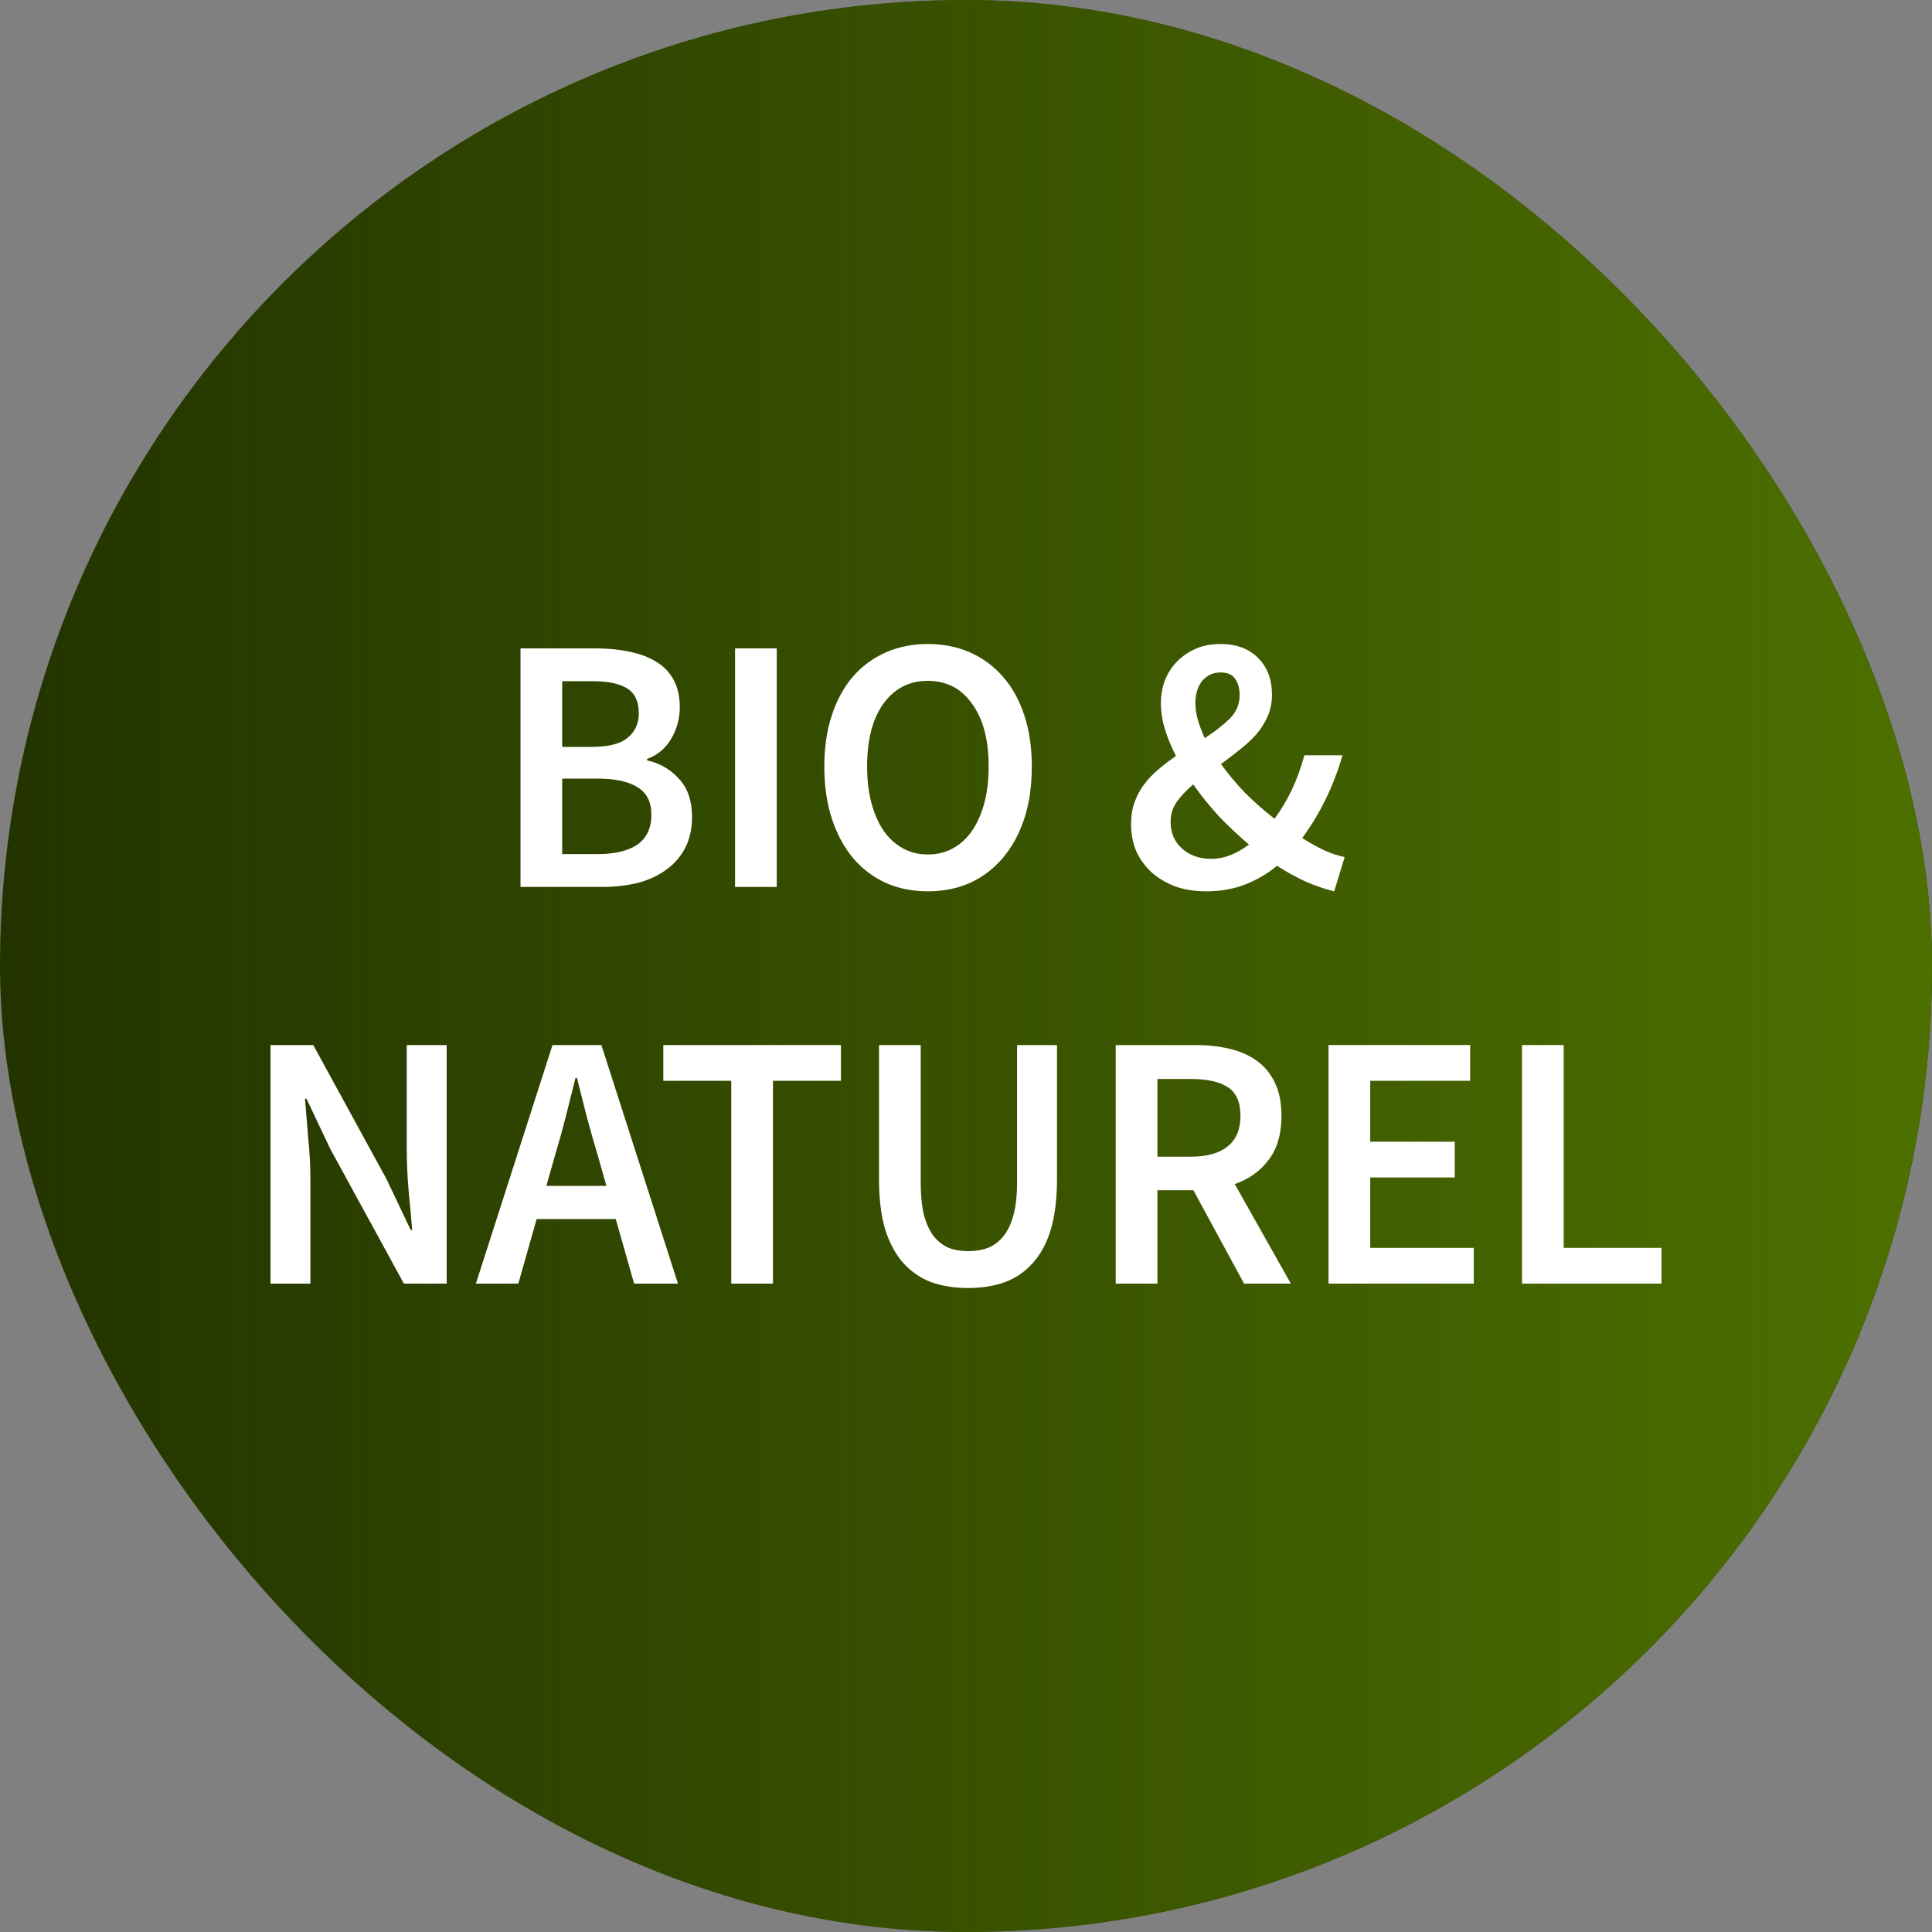
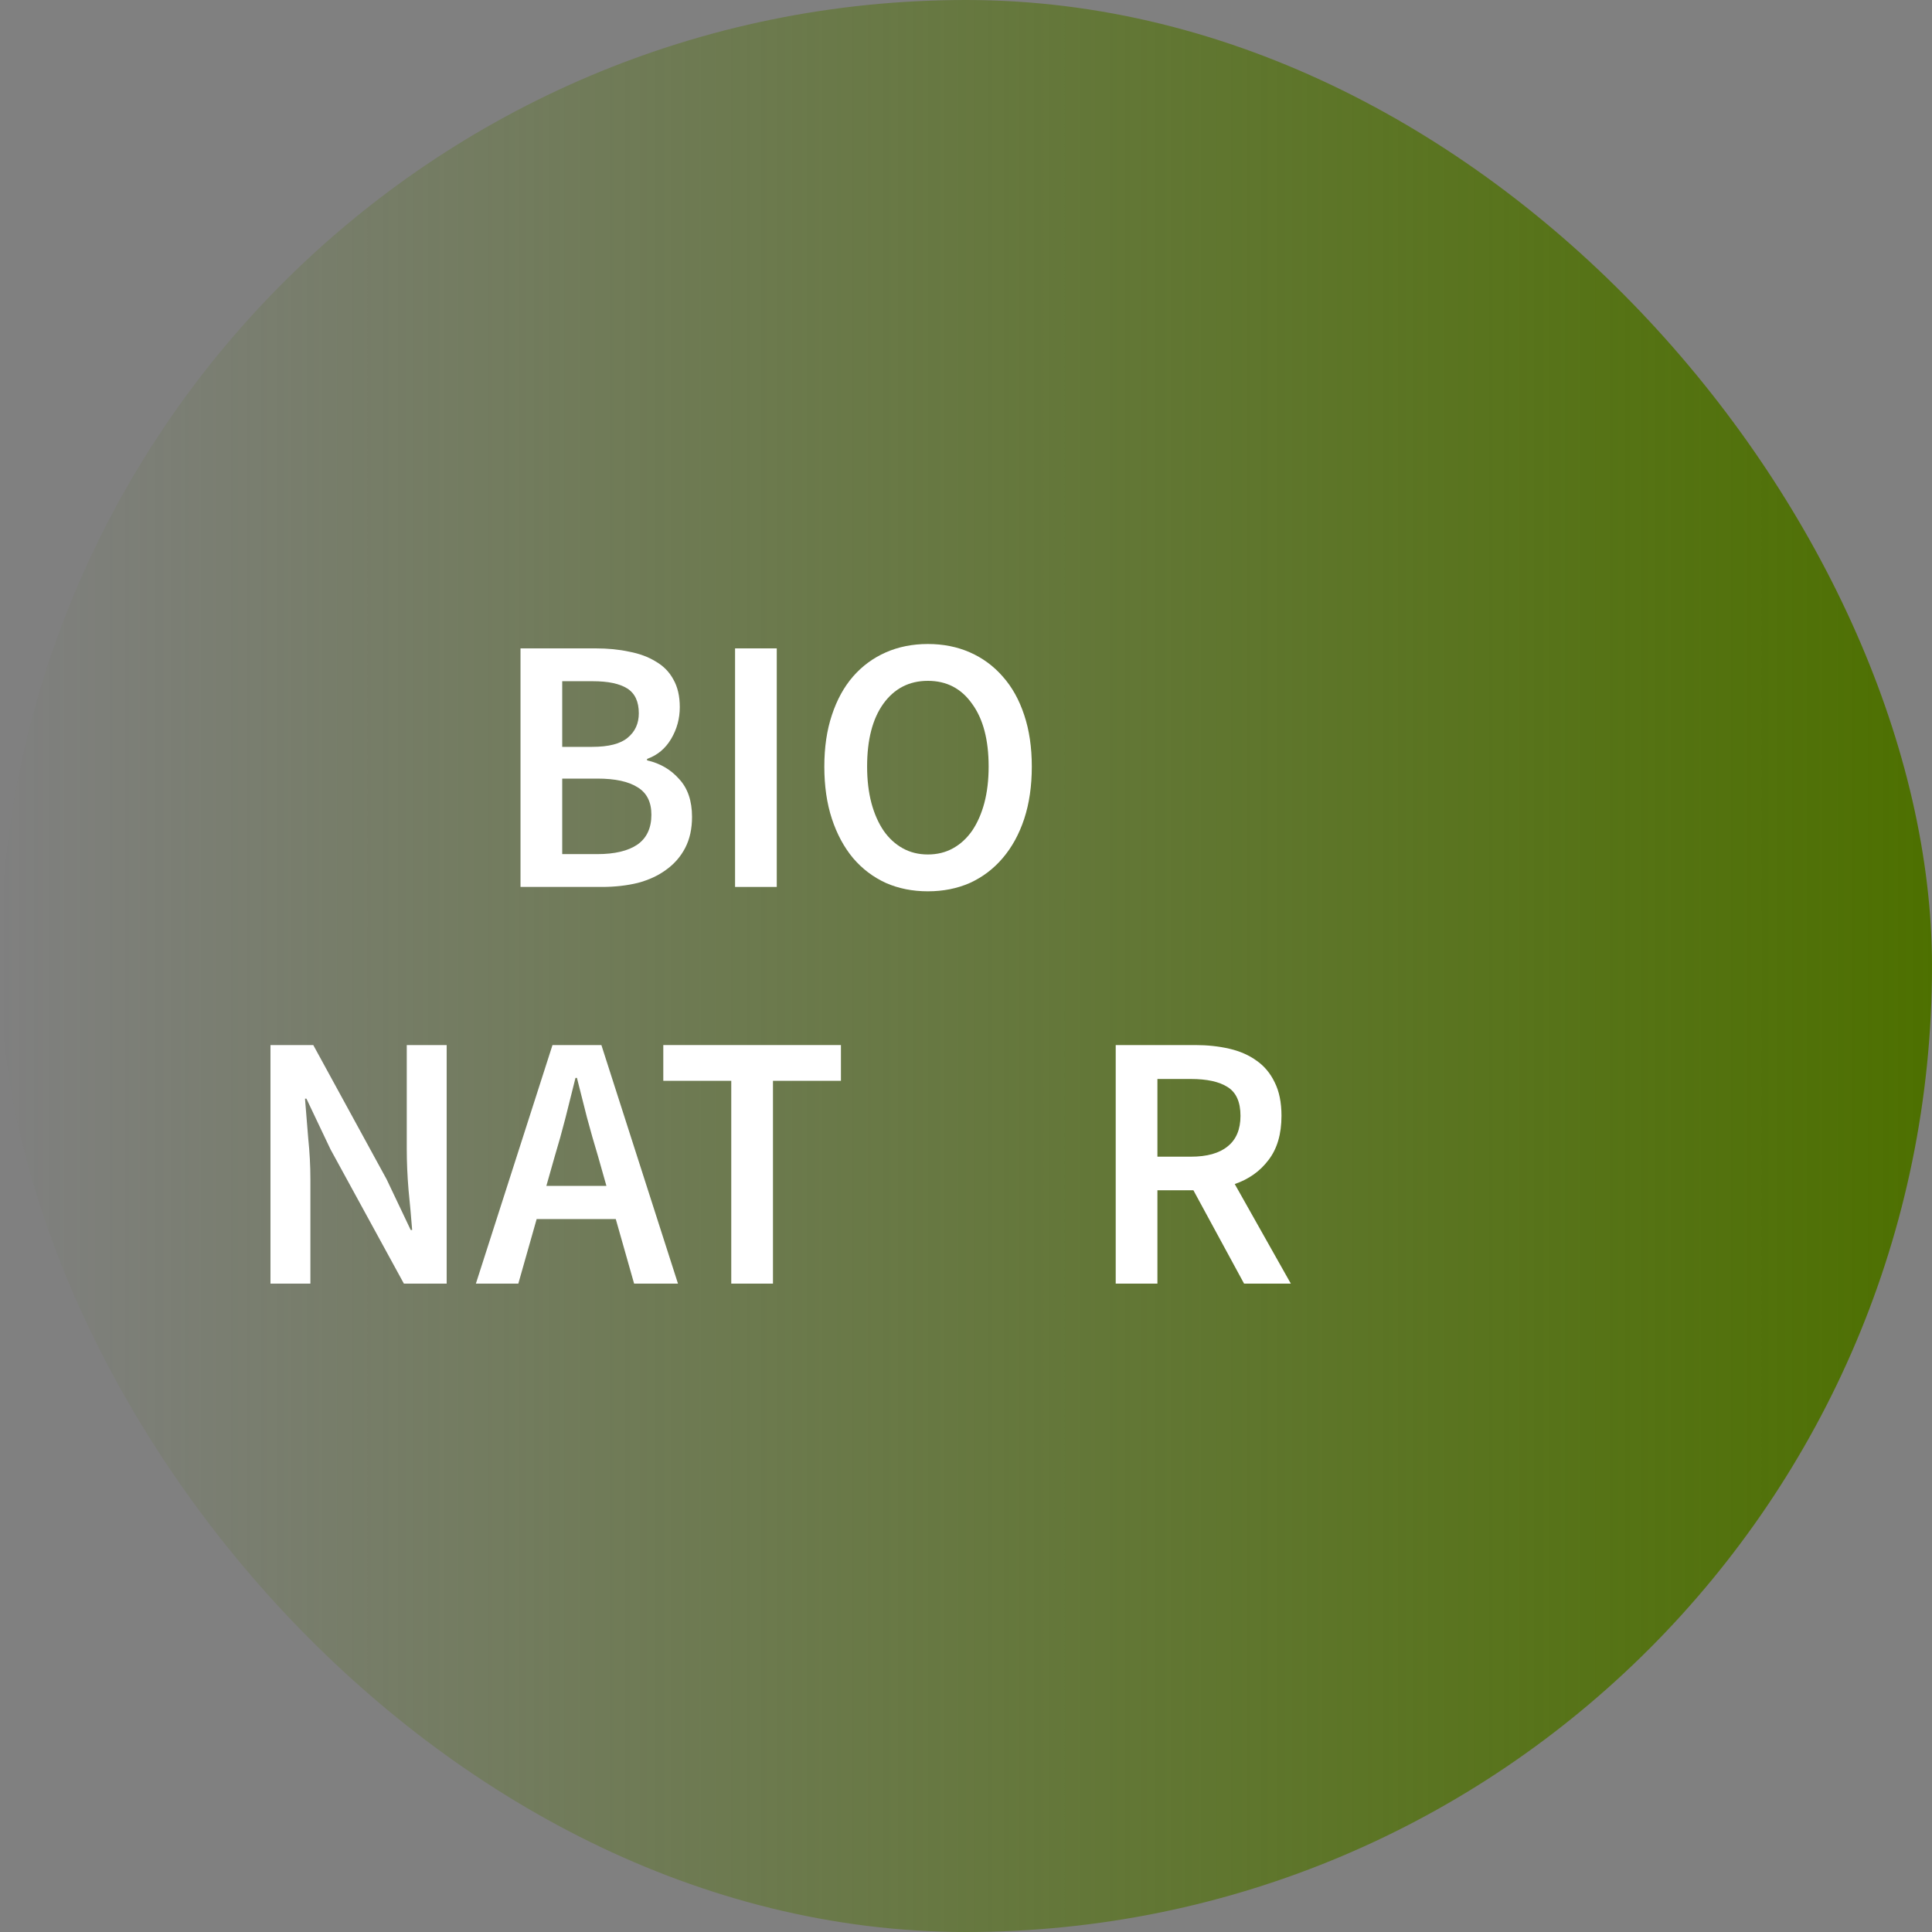
<svg xmlns="http://www.w3.org/2000/svg" width="150" height="150" viewBox="0 0 150 150" fill="none">
  <rect x="0" y="0" width="150" height="150" fill="#808080" stroke="none" />
-   <rect width="150" height="150" rx="75" fill="#233300" />
  <rect width="150" height="150" rx="75" fill="url(#paint0_linear_6425_2520)" />
  <path d="M40.412 68.862V50.34H46.247C47.196 50.34 48.061 50.425 48.843 50.595C49.643 50.746 50.332 51.001 50.909 51.359C51.505 51.699 51.961 52.162 52.277 52.747C52.612 53.332 52.779 54.05 52.779 54.9C52.779 55.787 52.556 56.608 52.109 57.363C51.663 58.119 51.039 58.638 50.239 58.921V59.034C51.244 59.261 52.072 59.742 52.724 60.479C53.394 61.196 53.729 62.178 53.729 63.424C53.729 64.349 53.552 65.151 53.198 65.831C52.845 66.511 52.351 67.077 51.718 67.53C51.104 67.984 50.369 68.323 49.513 68.55C48.657 68.758 47.726 68.862 46.721 68.862H40.412ZM43.65 57.986H45.967C47.252 57.986 48.173 57.75 48.731 57.278C49.308 56.806 49.597 56.174 49.597 55.381C49.597 54.475 49.299 53.833 48.703 53.455C48.108 53.078 47.214 52.889 46.023 52.889H43.65V57.986ZM43.65 66.313H46.386C47.726 66.313 48.759 66.067 49.485 65.576C50.211 65.067 50.574 64.293 50.574 63.254C50.574 62.272 50.22 61.564 49.513 61.13C48.806 60.677 47.764 60.45 46.386 60.45H43.65V66.313Z" fill="white" />
  <path d="M57.07 68.862V50.34H60.308V68.862H57.07Z" fill="white" />
  <path d="M72.04 69.201C70.849 69.201 69.76 68.984 68.774 68.55C67.787 68.097 66.941 67.455 66.233 66.624C65.526 65.775 64.977 64.755 64.586 63.566C64.195 62.376 64 61.026 64 59.516C64 58.024 64.195 56.693 64.586 55.523C64.977 54.333 65.526 53.332 66.233 52.52C66.941 51.709 67.787 51.086 68.774 50.651C69.76 50.217 70.849 50 72.04 50C73.231 50 74.32 50.217 75.307 50.651C76.293 51.086 77.14 51.709 77.847 52.52C78.573 53.332 79.131 54.333 79.522 55.523C79.913 56.693 80.109 58.024 80.109 59.516C80.109 61.026 79.913 62.376 79.522 63.566C79.131 64.755 78.573 65.775 77.847 66.624C77.14 67.455 76.293 68.097 75.307 68.55C74.32 68.984 73.231 69.201 72.04 69.201ZM72.04 66.341C72.766 66.341 73.418 66.18 73.995 65.859C74.572 65.539 75.065 65.085 75.474 64.5C75.884 63.896 76.2 63.178 76.423 62.348C76.647 61.498 76.758 60.554 76.758 59.516C76.758 57.439 76.33 55.815 75.474 54.645C74.637 53.455 73.492 52.86 72.04 52.86C70.588 52.86 69.435 53.455 68.578 54.645C67.741 55.815 67.322 57.439 67.322 59.516C67.322 60.554 67.434 61.498 67.657 62.348C67.88 63.178 68.197 63.896 68.606 64.5C69.016 65.085 69.509 65.539 70.086 65.859C70.663 66.18 71.314 66.341 72.04 66.341Z" fill="white" />
-   <path d="M93.65 69.201C92.737 69.201 91.918 69.069 91.193 68.805C90.485 68.522 89.88 68.153 89.378 67.7C88.876 67.228 88.485 66.681 88.205 66.058C87.945 65.416 87.815 64.727 87.815 63.99C87.815 63.348 87.908 62.773 88.094 62.263C88.28 61.753 88.531 61.291 88.848 60.875C89.183 60.441 89.555 60.054 89.964 59.714C90.392 59.355 90.839 59.015 91.304 58.694C90.932 57.977 90.644 57.278 90.439 56.599C90.234 55.919 90.132 55.258 90.132 54.616C90.132 53.974 90.234 53.38 90.439 52.832C90.662 52.266 90.979 51.775 91.388 51.359C91.798 50.944 92.281 50.614 92.84 50.368C93.398 50.123 94.031 50 94.738 50C95.985 50 96.962 50.359 97.67 51.076C98.395 51.794 98.758 52.747 98.758 53.937C98.758 54.541 98.647 55.098 98.423 55.608C98.2 56.117 97.902 56.589 97.53 57.023C97.158 57.439 96.73 57.835 96.246 58.213C95.781 58.591 95.297 58.959 94.794 59.318C95.353 60.092 95.985 60.847 96.692 61.583C97.418 62.301 98.172 62.961 98.954 63.566C99.456 62.886 99.903 62.14 100.294 61.328C100.685 60.498 101.011 59.601 101.271 58.638H104.23C103.895 59.808 103.467 60.932 102.946 62.008C102.425 63.084 101.811 64.104 101.104 65.067C101.699 65.444 102.276 65.765 102.834 66.029C103.393 66.275 103.914 66.445 104.398 66.539L103.588 69.201C102.881 69.031 102.155 68.786 101.411 68.465C100.666 68.125 99.912 67.71 99.149 67.219C98.423 67.823 97.605 68.305 96.692 68.663C95.781 69.022 94.766 69.201 93.65 69.201ZM92.812 54.588C92.812 55.022 92.877 55.466 93.007 55.919C93.138 56.353 93.314 56.816 93.538 57.307C94.301 56.816 94.943 56.316 95.464 55.806C95.985 55.296 96.246 54.682 96.246 53.965C96.246 53.474 96.134 53.059 95.911 52.719C95.688 52.379 95.306 52.209 94.766 52.209C94.189 52.209 93.715 52.426 93.342 52.86C92.989 53.295 92.812 53.87 92.812 54.588ZM94.04 66.681C94.543 66.681 95.036 66.586 95.52 66.398C96.022 66.19 96.506 65.916 96.972 65.576C96.153 64.878 95.371 64.141 94.627 63.367C93.901 62.574 93.24 61.753 92.644 60.903C92.123 61.338 91.695 61.791 91.36 62.263C91.044 62.716 90.886 63.226 90.886 63.792C90.886 64.661 91.183 65.359 91.779 65.888C92.374 66.416 93.128 66.681 94.04 66.681Z" fill="white" />
  <path d="M21 99.66V81.138H24.322L30.017 91.561L31.888 95.497H32C31.925 94.534 31.832 93.505 31.721 92.41C31.628 91.296 31.581 90.22 31.581 89.181V81.138H34.68V99.66H31.358L25.662 89.238L23.792 85.302H23.68C23.755 86.283 23.838 87.312 23.931 88.389C24.043 89.465 24.099 90.522 24.099 91.561V99.66H21Z" fill="white" />
  <path d="M43.062 89.805L42.42 92.07H47.082L46.44 89.805C46.142 88.823 45.854 87.813 45.575 86.774C45.314 85.736 45.054 84.707 44.793 83.687H44.681C44.421 84.726 44.16 85.764 43.9 86.803C43.639 87.822 43.36 88.823 43.062 89.805ZM36.948 99.66L42.895 81.138H46.692L52.638 99.66H49.232L47.808 94.647H41.666L40.242 99.66H36.948Z" fill="white" />
  <path d="M56.775 99.66V83.914H51.498V81.138H65.29V83.914H60.013V99.66H56.775Z" fill="white" />
-   <path d="M75.17 100C74.109 100 73.15 99.849 72.294 99.547C71.457 99.226 70.731 98.726 70.117 98.046C69.521 97.366 69.056 96.498 68.721 95.44C68.404 94.364 68.246 93.061 68.246 91.532V81.138H71.484V91.787C71.484 92.788 71.568 93.637 71.736 94.336C71.922 95.016 72.173 95.563 72.49 95.978C72.825 96.394 73.215 96.696 73.662 96.885C74.109 97.055 74.611 97.14 75.17 97.14C75.728 97.14 76.24 97.055 76.705 96.885C77.171 96.696 77.571 96.394 77.906 95.978C78.241 95.563 78.501 95.016 78.687 94.336C78.874 93.637 78.966 92.788 78.966 91.787V81.138H82.065V91.532C82.065 93.061 81.907 94.364 81.591 95.44C81.274 96.498 80.809 97.366 80.195 98.046C79.599 98.726 78.874 99.226 78.017 99.547C77.18 99.849 76.231 100 75.17 100Z" fill="white" />
  <path d="M86.624 99.66V81.138H92.794C93.743 81.138 94.627 81.233 95.446 81.422C96.265 81.611 96.972 81.922 97.568 82.356C98.163 82.772 98.629 83.329 98.963 84.027C99.317 84.726 99.494 85.594 99.494 86.633C99.494 88.049 99.159 89.191 98.489 90.059C97.837 90.928 96.963 91.551 95.865 91.929L100.22 99.66H96.59L92.654 92.41H89.862V99.66H86.624ZM89.862 89.805H92.459C93.706 89.805 94.655 89.54 95.306 89.012C95.976 88.483 96.311 87.69 96.311 86.633C96.311 85.556 95.976 84.811 95.306 84.395C94.655 83.98 93.706 83.772 92.459 83.772H89.862V89.805Z" fill="white" />
-   <path d="M103.145 99.66V81.138H114.145V83.914H106.384V88.643H112.945V91.419H106.384V96.885H114.424V99.66H103.145Z" fill="white" />
-   <path d="M118.168 99.66V81.138H121.406V96.885H129V99.66H118.168Z" fill="white" />
  <defs>
    <linearGradient id="paint0_linear_6425_2520" x1="0" y1="75" x2="150" y2="75" gradientUnits="userSpaceOnUse">
      <stop stop-color="#4D7000" stop-opacity="0" />
      <stop offset="1" stop-color="#4D7000" />
    </linearGradient>
  </defs>
</svg>